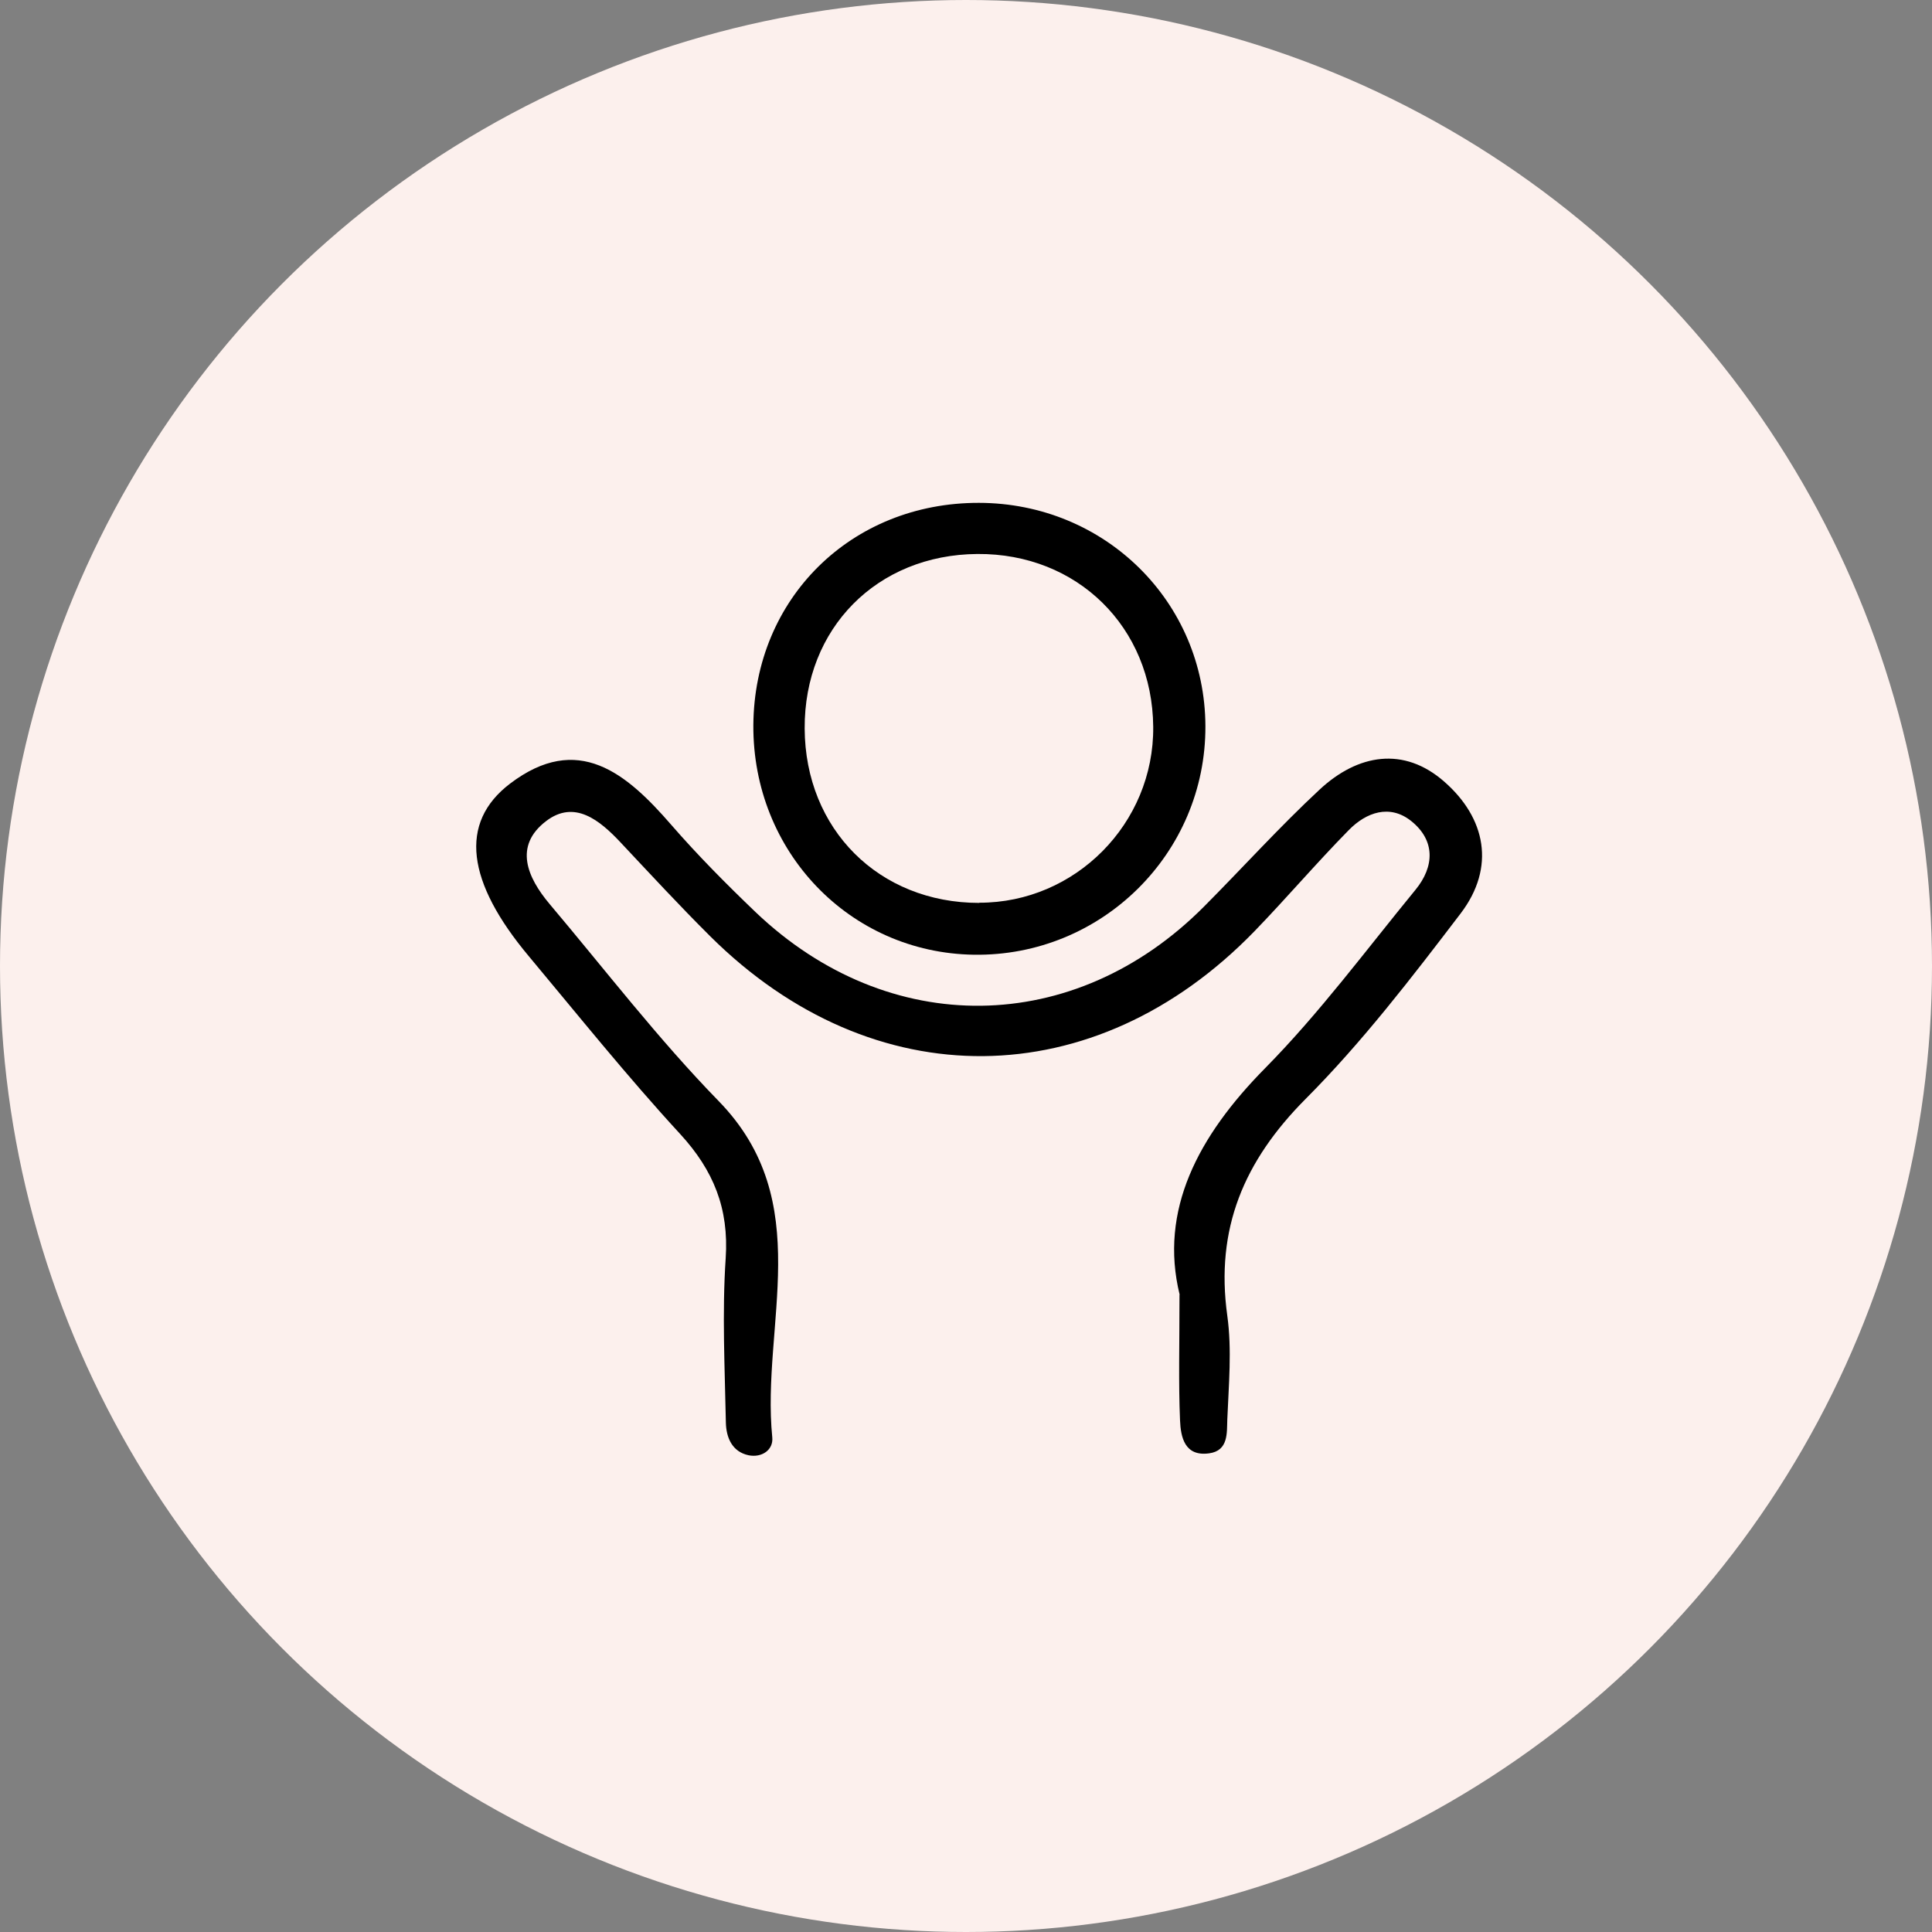
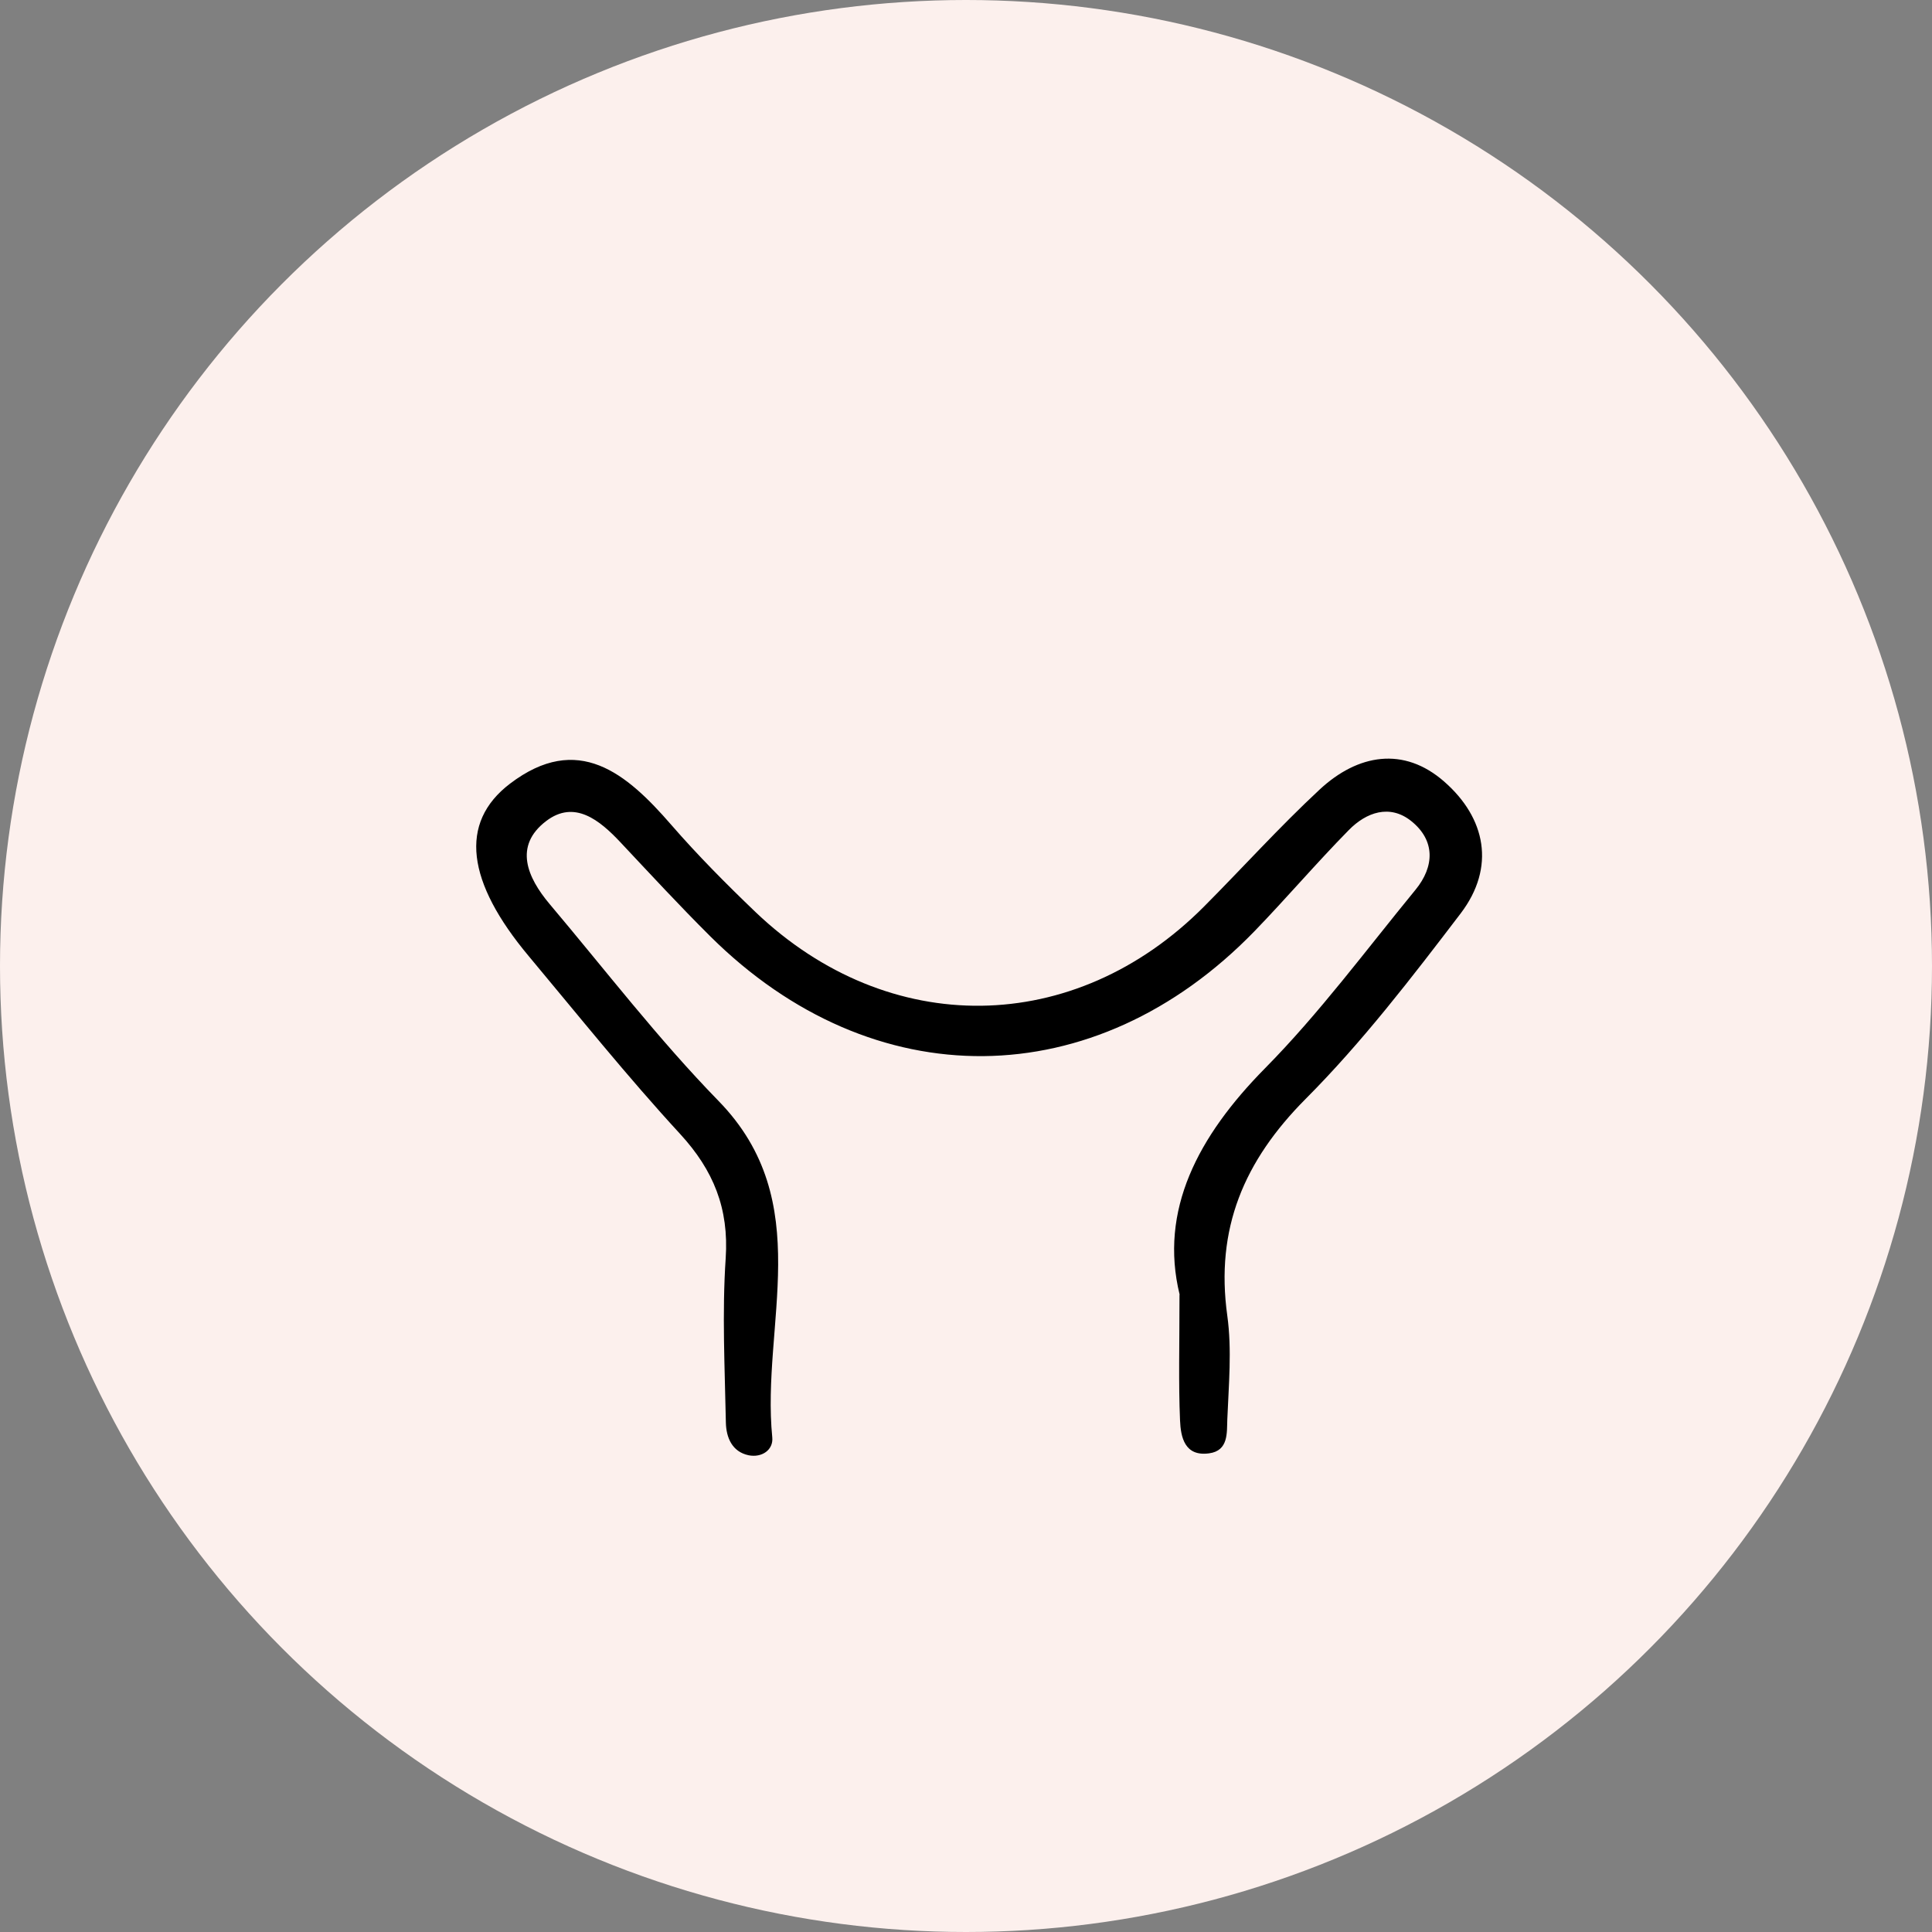
<svg xmlns="http://www.w3.org/2000/svg" width="73" height="73" viewBox="0 0 73 73" fill="none">
  <rect x="0" y="0" width="73" height="73" fill="#808080" stroke="none" />
  <circle cx="36.5" cy="36.5" r="36.5" fill="#FCF0ED" />
  <g clip-path="url(#clip0_244_26)">
    <path d="M44.573 48.921C43.793 45.732 45.261 42.934 47.802 40.361C49.859 38.277 51.618 35.895 53.484 33.62C54.205 32.74 54.238 31.754 53.319 31.02C52.512 30.378 51.625 30.689 50.964 31.364C49.74 32.608 48.609 33.937 47.398 35.188C41.365 41.406 32.983 41.485 26.838 35.379C25.68 34.228 24.569 33.024 23.451 31.834C22.657 30.987 21.704 30.206 20.633 31.026C19.402 31.966 19.925 33.157 20.765 34.156C22.875 36.656 24.873 39.263 27.149 41.598C30.873 45.415 28.756 50.045 29.18 54.312C29.226 54.788 28.783 55.086 28.287 54.987C27.658 54.855 27.44 54.312 27.427 53.756C27.387 51.686 27.281 49.609 27.42 47.545C27.546 45.659 26.957 44.217 25.7 42.848C23.709 40.685 21.863 38.383 19.978 36.127C17.636 33.329 17.325 31.093 19.27 29.611C21.837 27.659 23.669 29.214 25.363 31.166C26.362 32.316 27.44 33.401 28.545 34.46C33.579 39.263 40.604 39.17 45.493 34.255C46.955 32.786 48.344 31.245 49.859 29.836C51.301 28.493 53.041 28.189 54.575 29.538C56.137 30.907 56.52 32.766 55.191 34.513C53.345 36.934 51.473 39.375 49.33 41.525C47.001 43.867 45.916 46.427 46.373 49.715C46.551 50.998 46.426 52.328 46.373 53.637C46.353 54.127 46.426 54.815 45.685 54.914C44.759 55.04 44.613 54.299 44.587 53.664C44.527 52.248 44.567 50.833 44.567 48.921H44.573Z" fill="black" />
-     <path d="M36.986 19C32.163 18.993 28.498 22.612 28.465 27.401C28.439 32.178 32.104 36.001 36.794 36.074C41.616 36.147 45.566 32.25 45.546 27.434C45.526 22.731 41.742 19.007 36.986 19ZM36.999 34.116C33.208 34.116 30.423 31.331 30.404 27.527C30.384 23.743 33.136 20.958 36.933 20.932C40.703 20.905 43.541 23.697 43.574 27.461C43.608 31.113 40.631 34.116 36.999 34.109V34.116Z" fill="black" />
  </g>
  <defs>
    <clipPath id="clip0_244_26">
      <rect width="38.004" height="36" fill="white" transform="translate(18 19)" />
    </clipPath>
  </defs>
</svg>